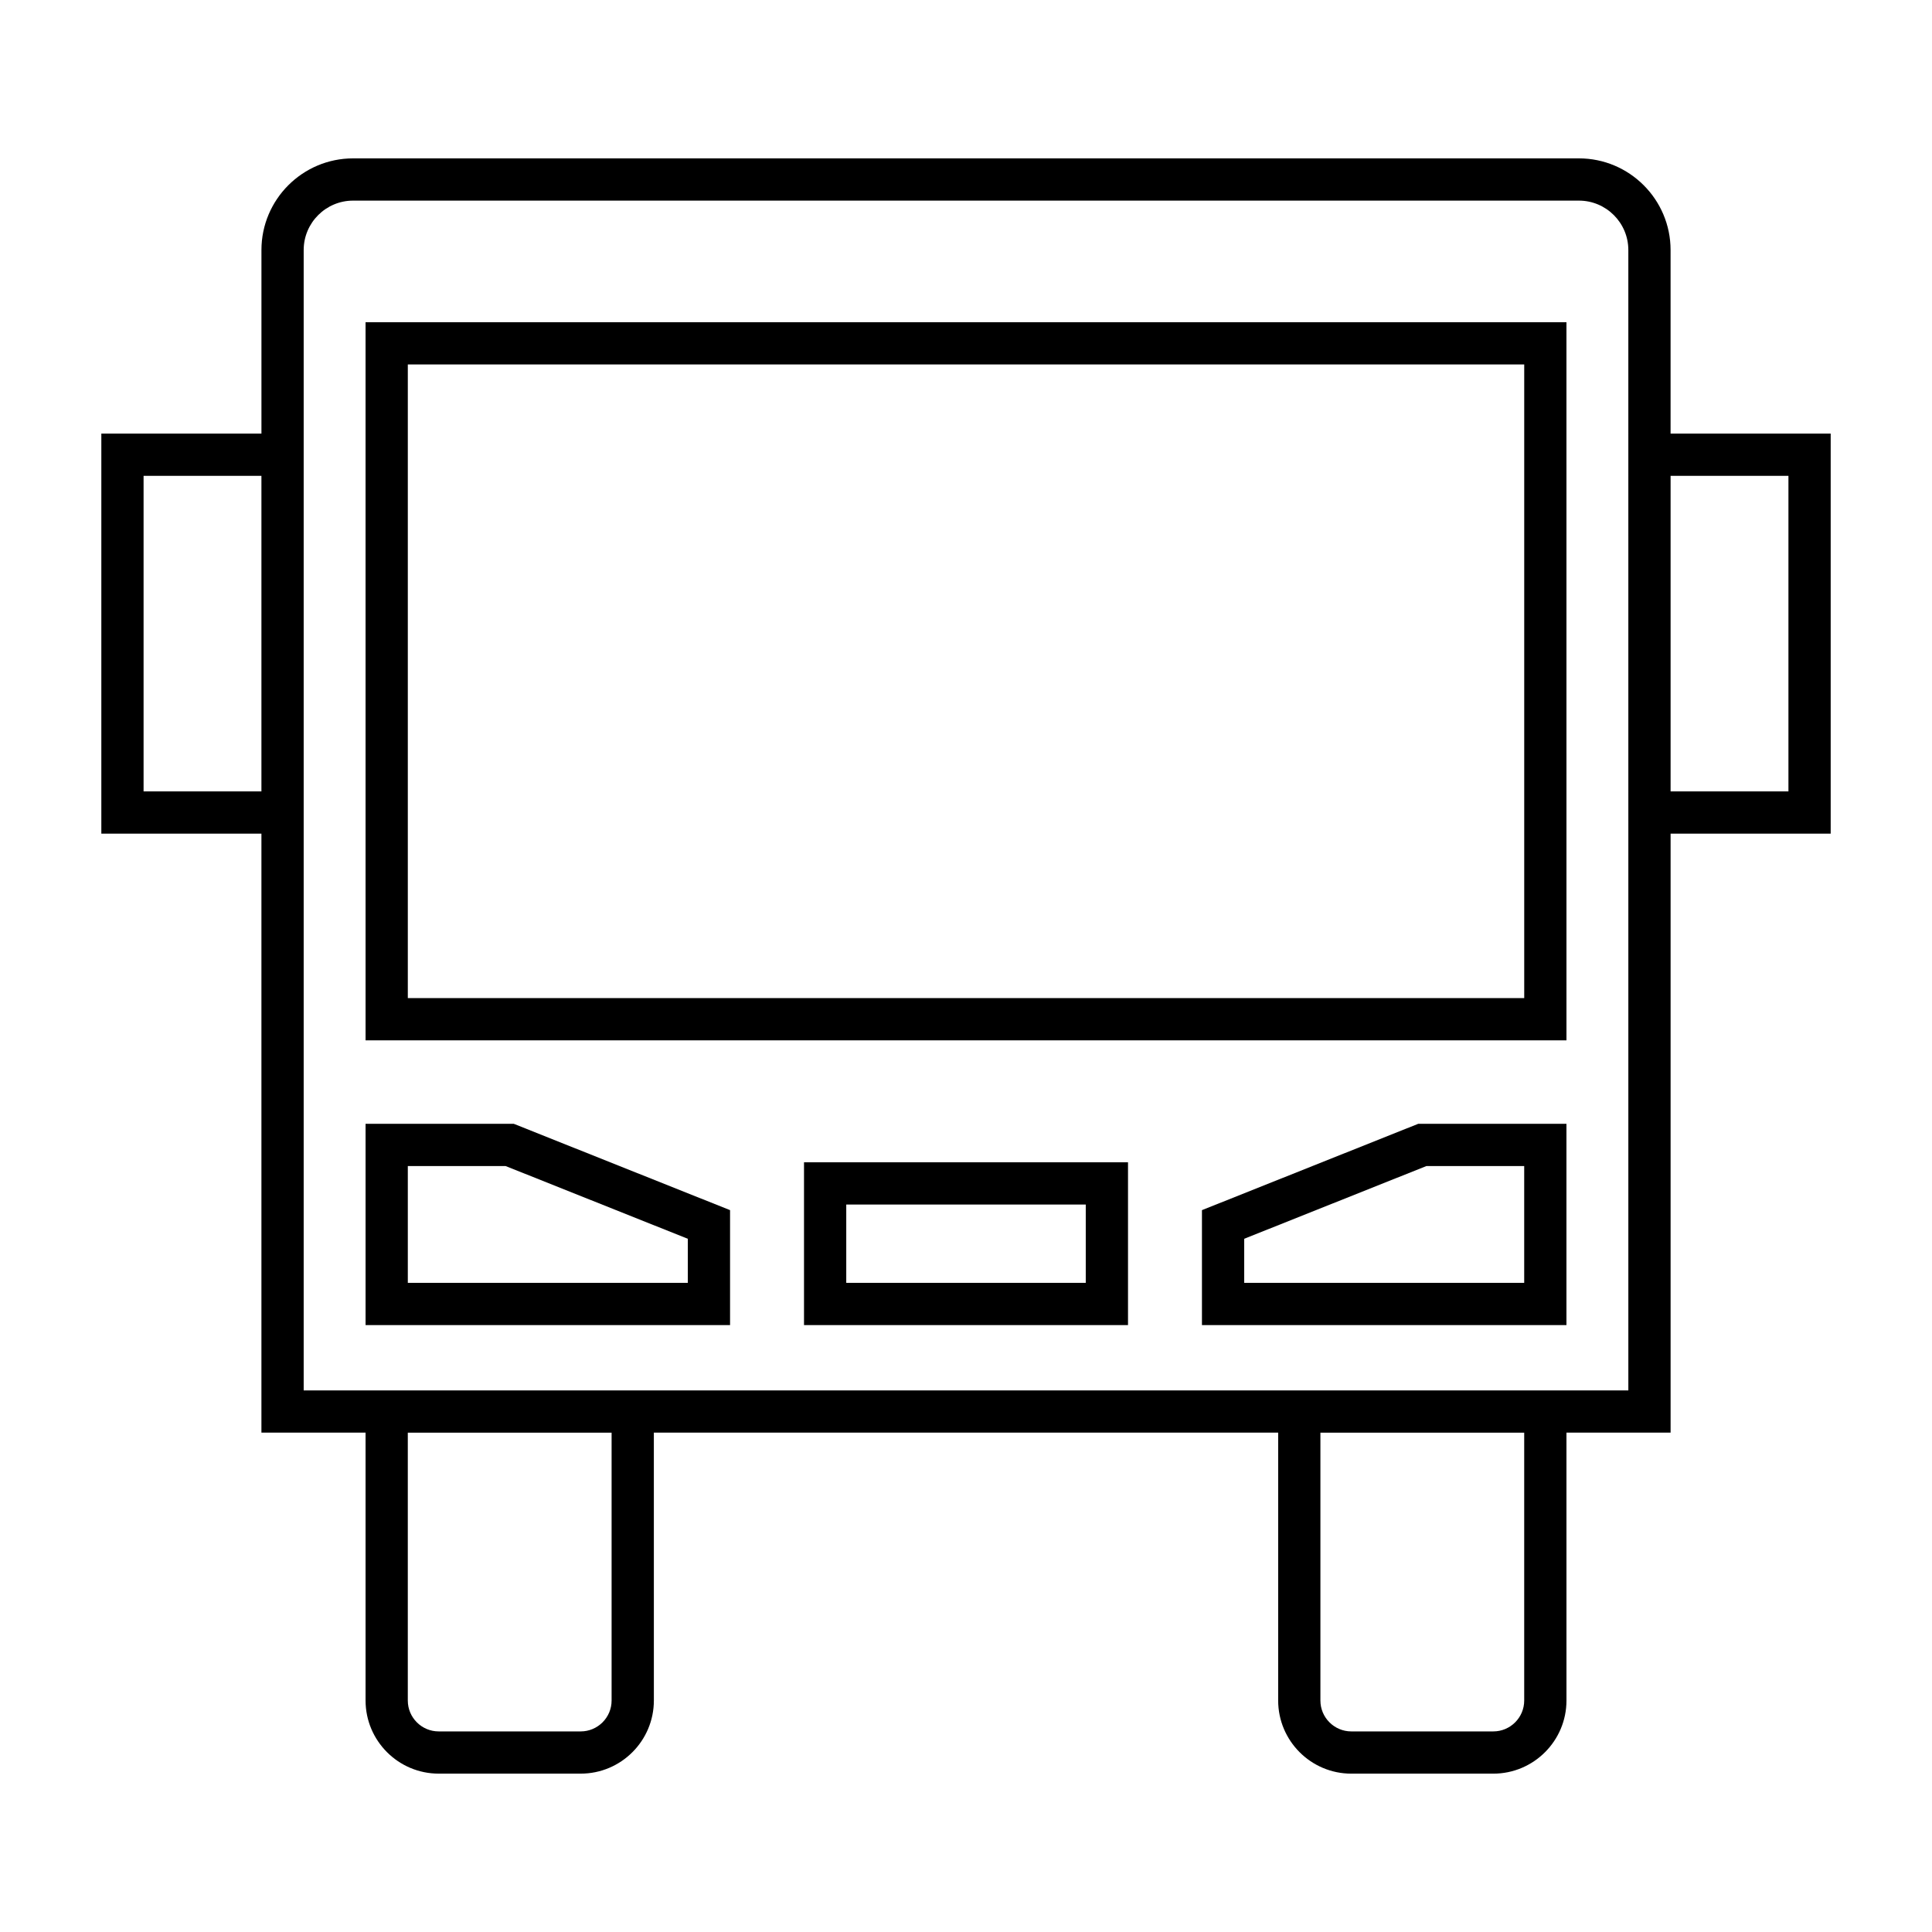
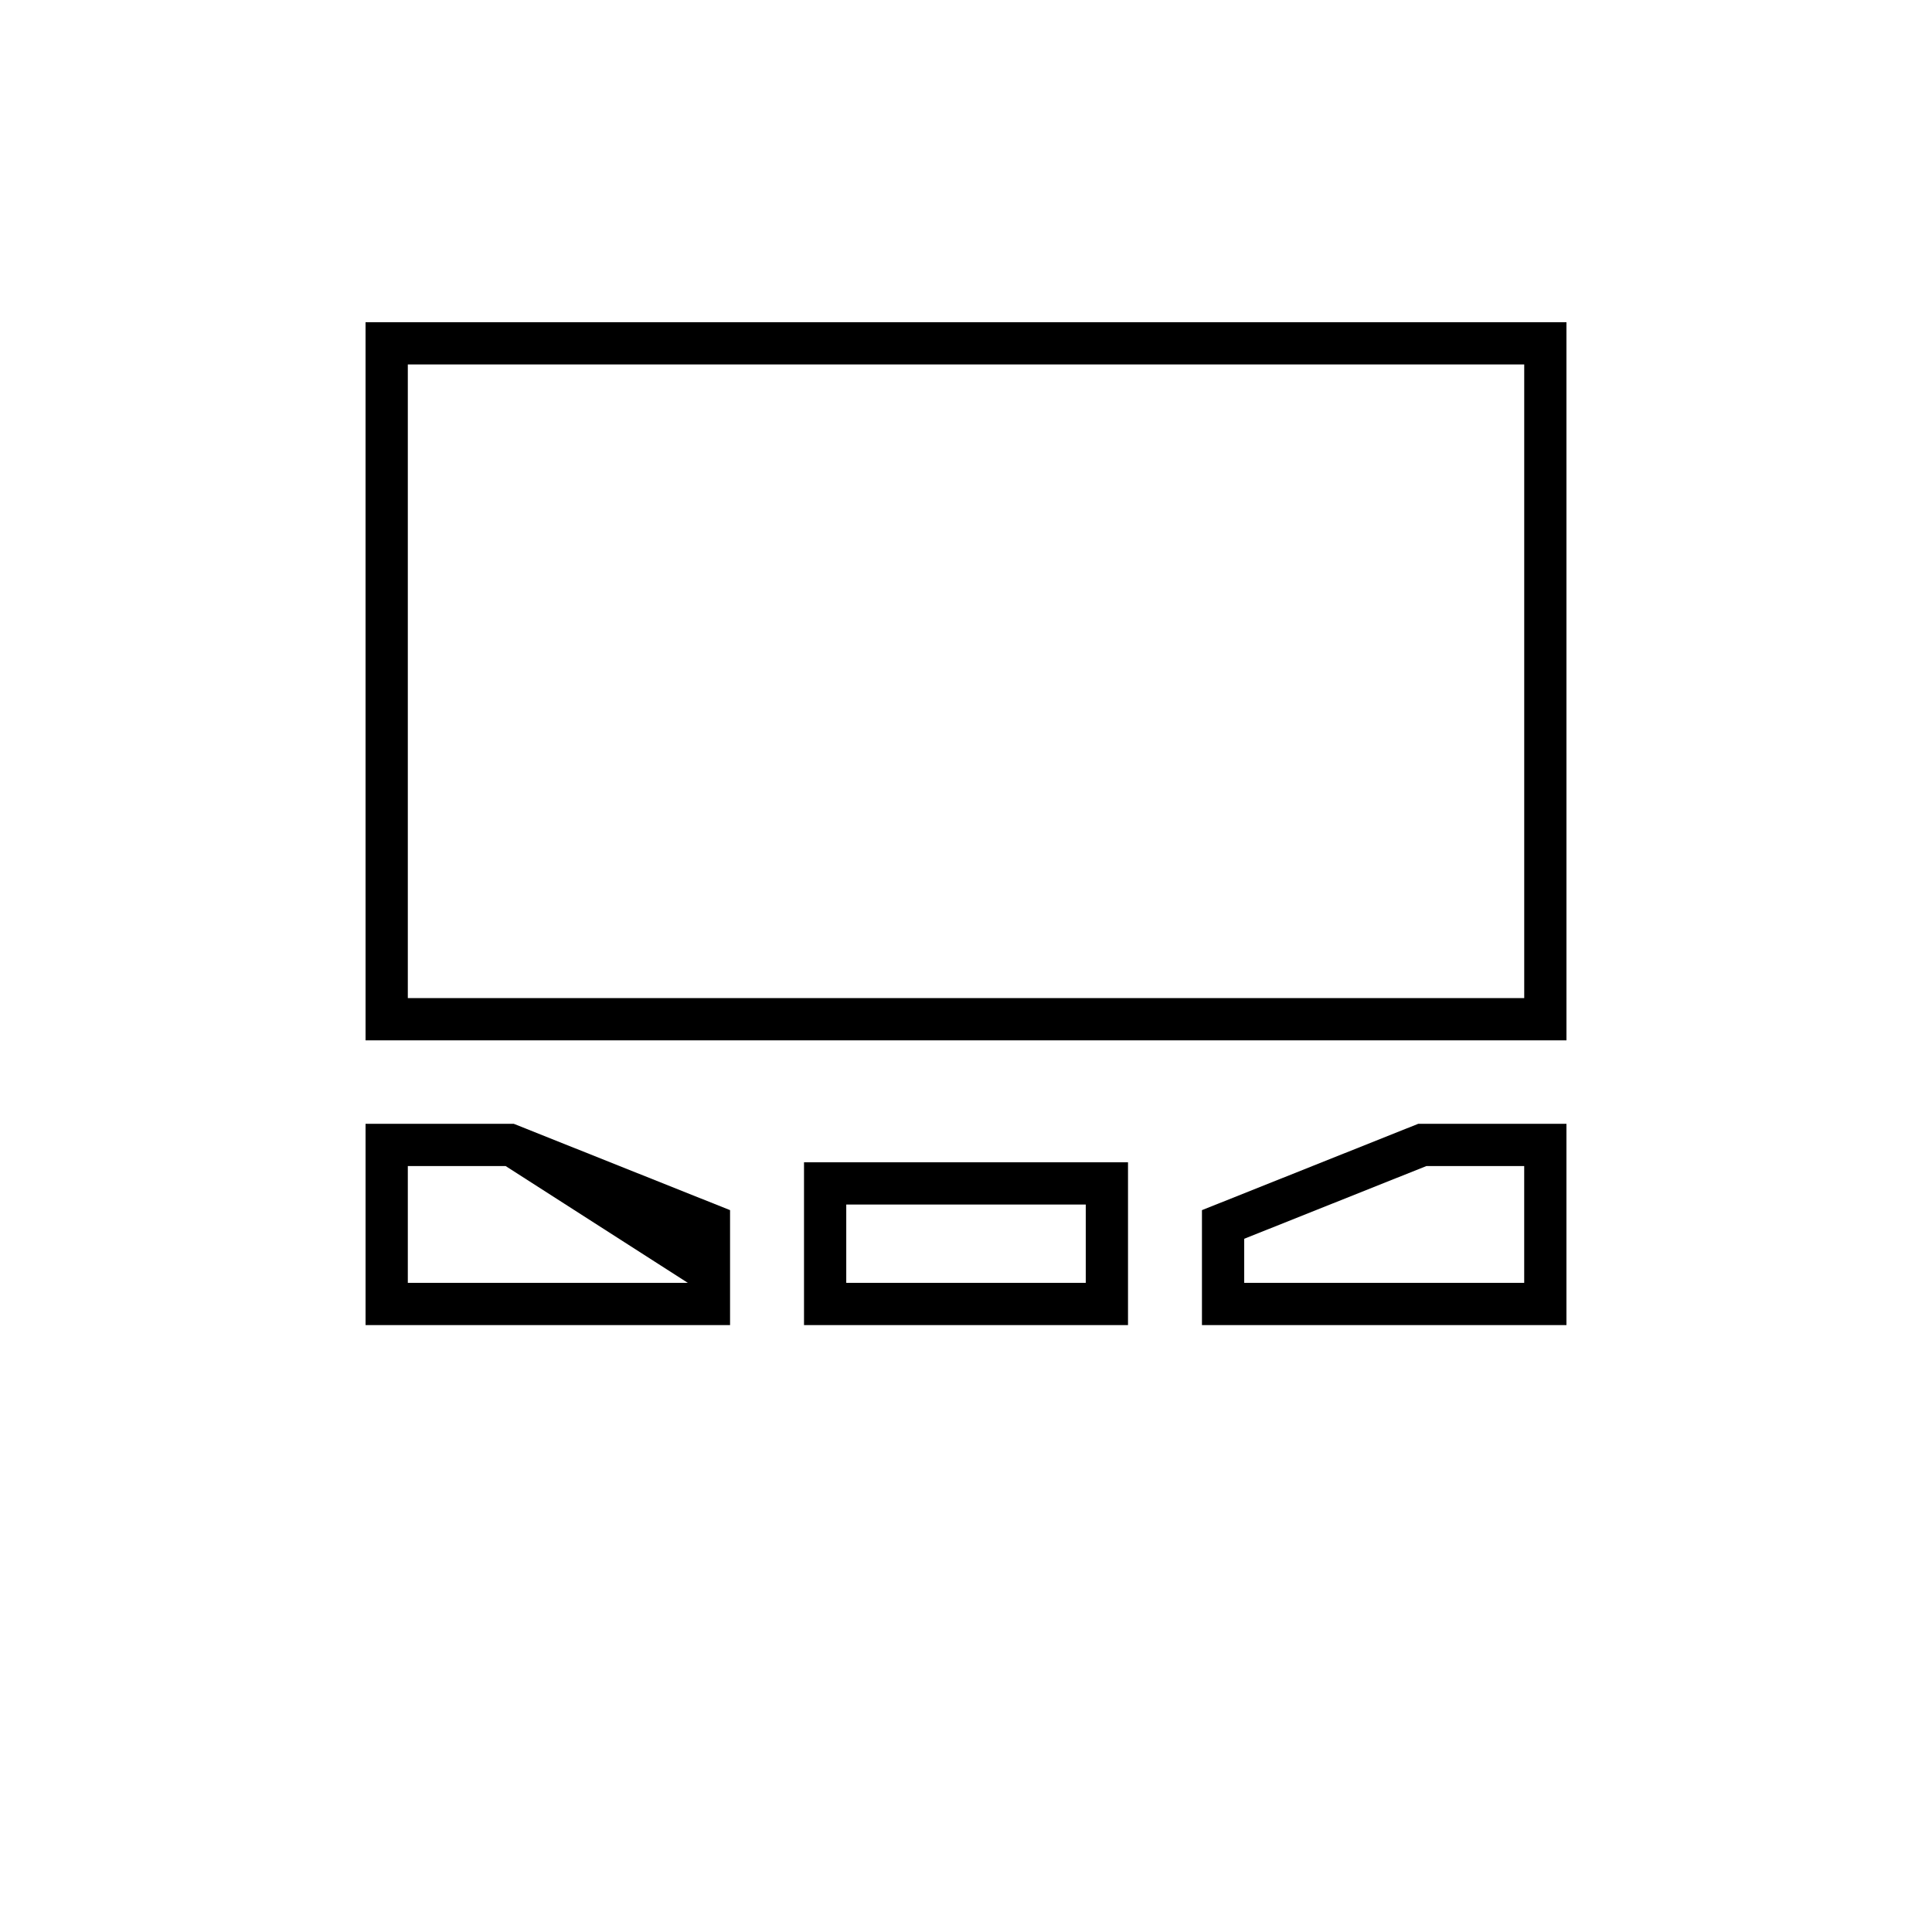
<svg xmlns="http://www.w3.org/2000/svg" fill="#000000" width="800px" height="800px" version="1.1" viewBox="144 144 512 512">
  <g>
-     <path d="m586.72 258.91v-48.648c0-13.395-10.898-24.293-24.293-24.293h-324.85c-13.395 0-24.293 10.898-24.293 24.293v48.648h-42.43v106.02h42.426v158.73h27.598v70.984c0 10.691 8.695 19.387 19.387 19.387h37.633c10.688 0 19.383-8.695 19.383-19.387l-0.004-70.98h165.45v70.984c0 10.691 8.695 19.387 19.383 19.387h37.633c10.691 0 19.387-8.695 19.387-19.387l-0.004-70.984h27.598v-158.74h42.426v-106.02zm-373.44 94.824h-31.23v-83.629h31.23zm92.801 240.92c0 4.516-3.676 8.188-8.188 8.188h-37.633c-4.516 0-8.188-3.672-8.188-8.188v-70.984h54.008zm241.85 0c0 4.516-3.676 8.188-8.188 8.188h-37.633c-4.512 0-8.188-3.672-8.188-8.188v-70.984h54.008zm27.598-82.18h-351.05v-302.21c0-7.223 5.875-13.098 13.098-13.098h324.85c7.223 0 13.098 5.875 13.098 13.098zm42.426-158.74h-31.23v-83.629h31.23z" />
    <path d="m240.88 419.7h318.25l-0.004-190.31h-318.25zm11.195-179.12h295.86v167.92h-295.86z" />
-     <path d="m240.88 441.82v53.34l96.594 0.004v-30.465l-57.316-22.879zm85.398 42.148h-74.203v-30.949h25.93l48.273 19.27z" />
+     <path d="m240.88 441.82v53.34l96.594 0.004v-30.465l-57.316-22.879zm85.398 42.148h-74.203v-30.949h25.93z" />
    <path d="m462.53 464.7v30.465h96.594v-53.34l-39.277-0.004zm85.398-11.684v30.949l-74.199 0.004v-11.68l48.273-19.27z" />
    <path d="m357.07 495.16h85.863v-43.145h-85.863zm11.195-31.949h63.473v20.75l-63.473 0.004z" />
  </g>
</svg>